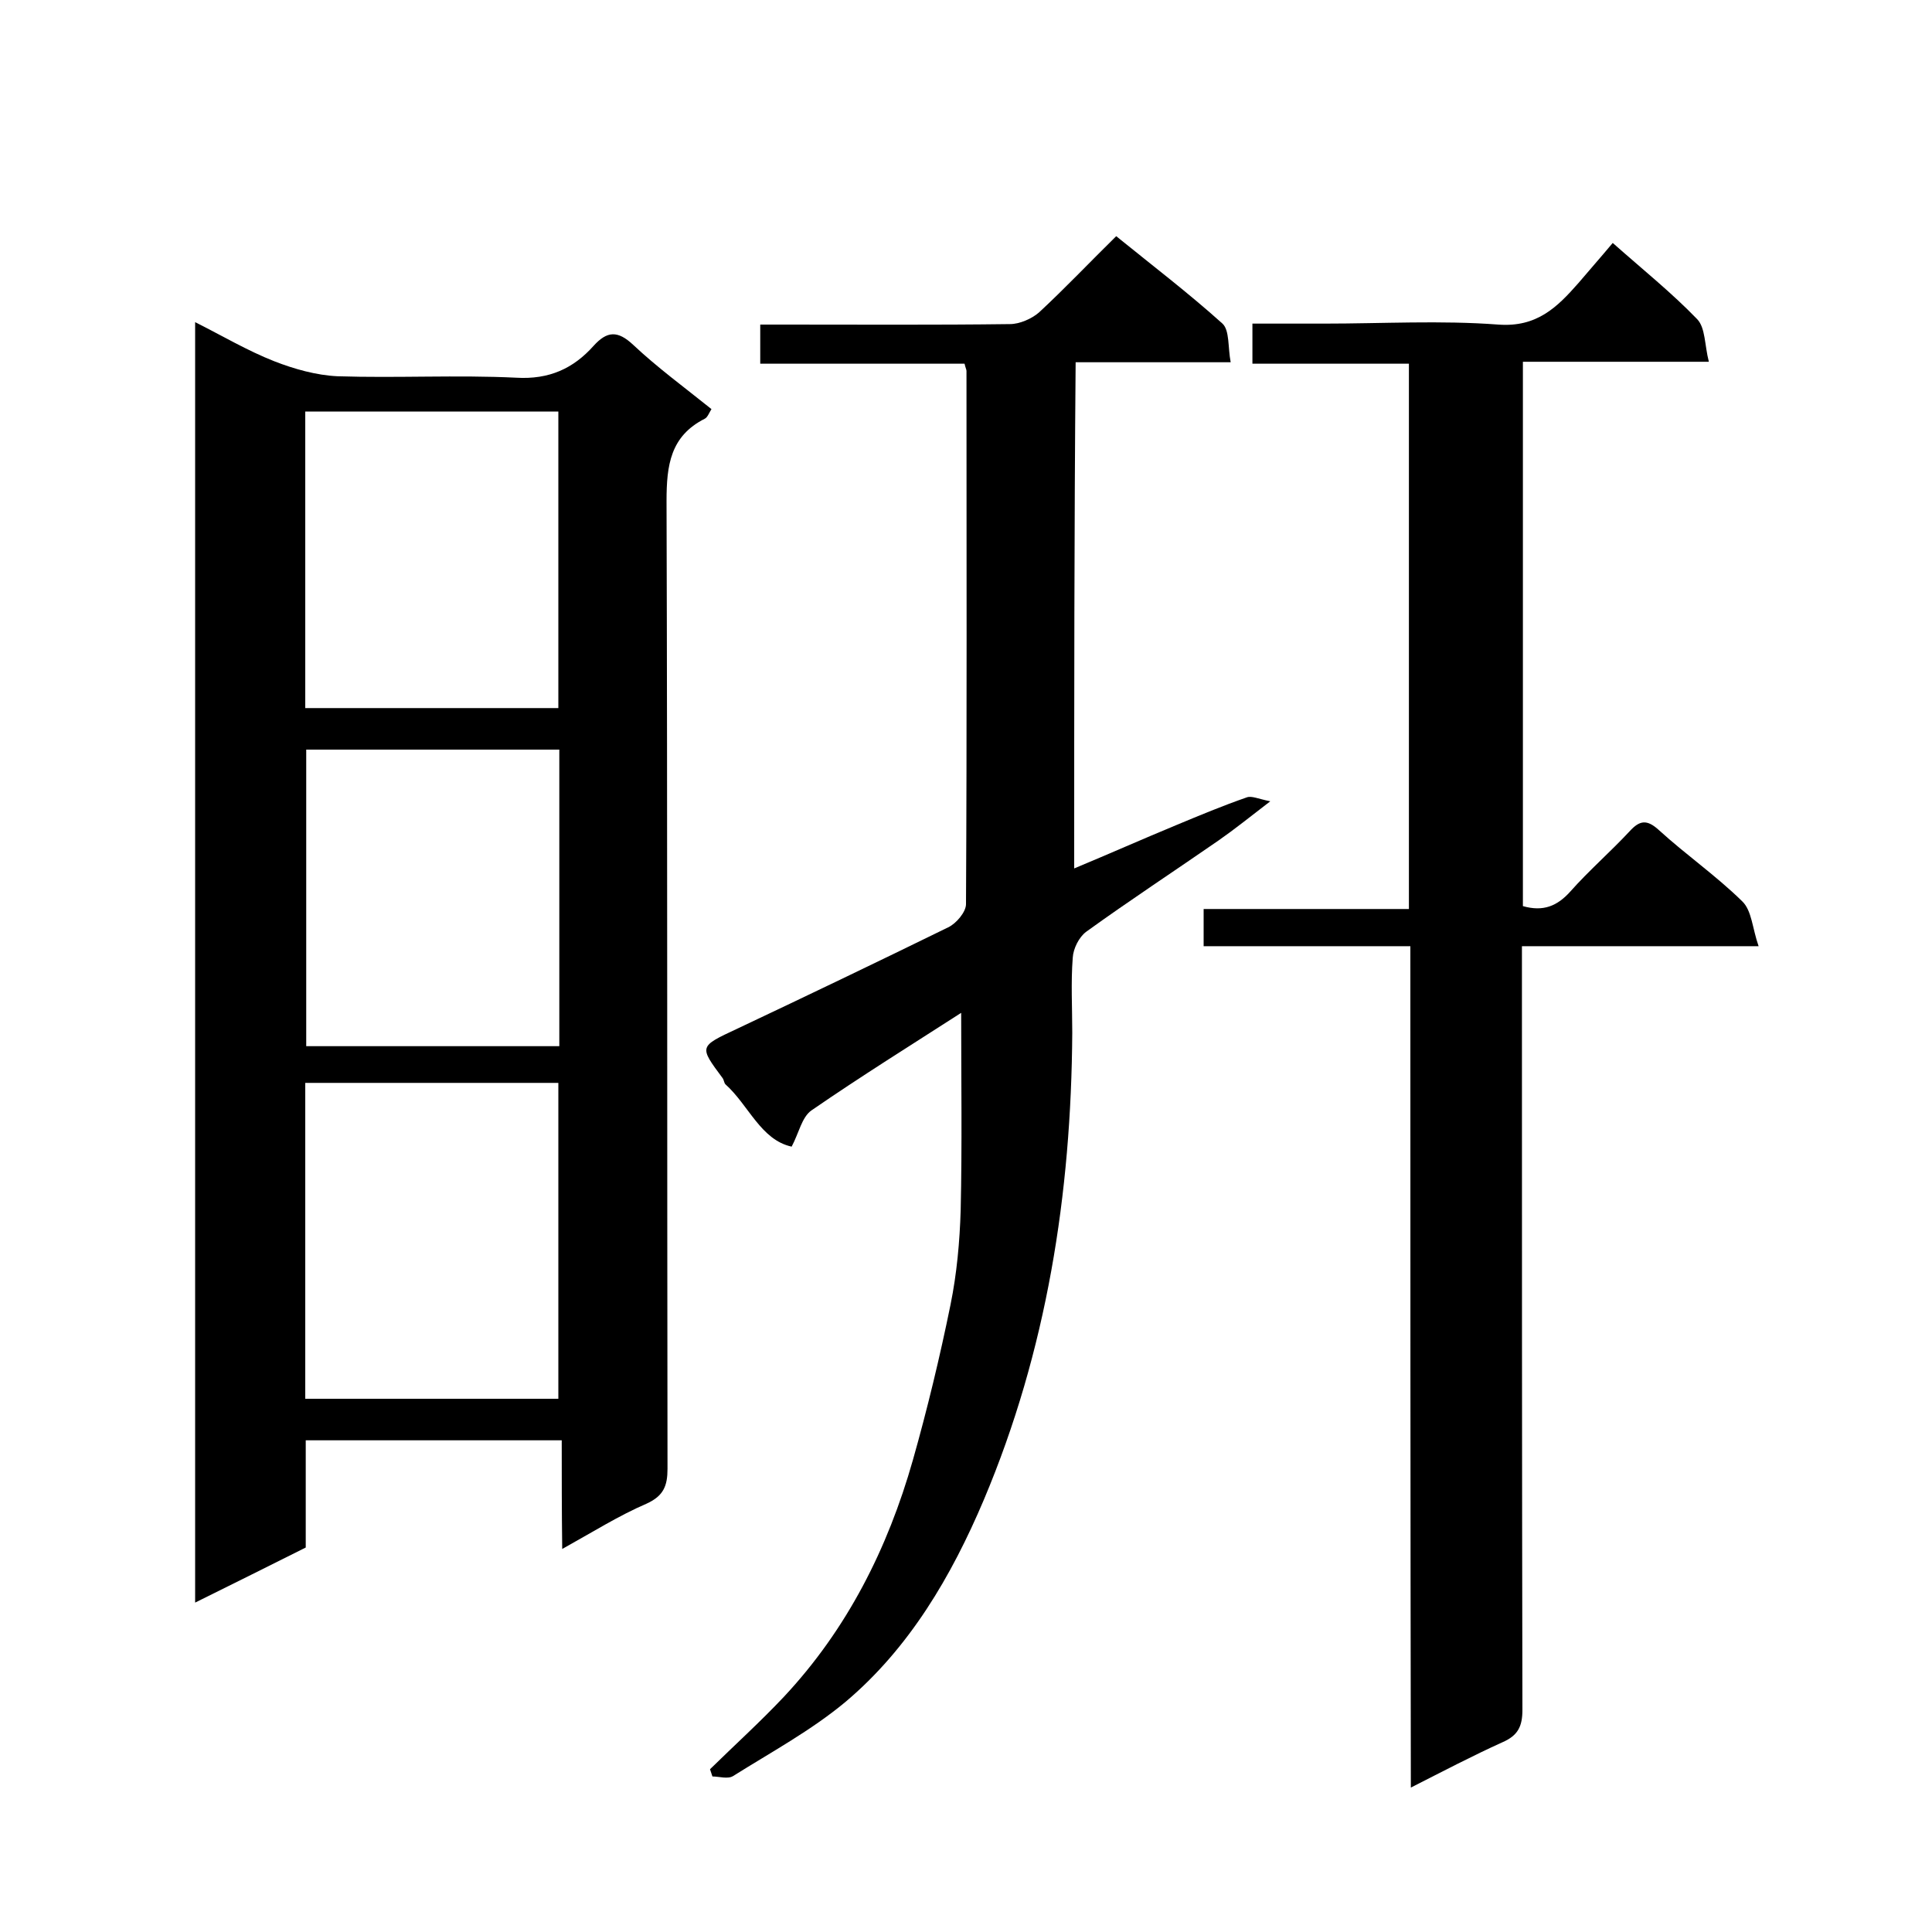
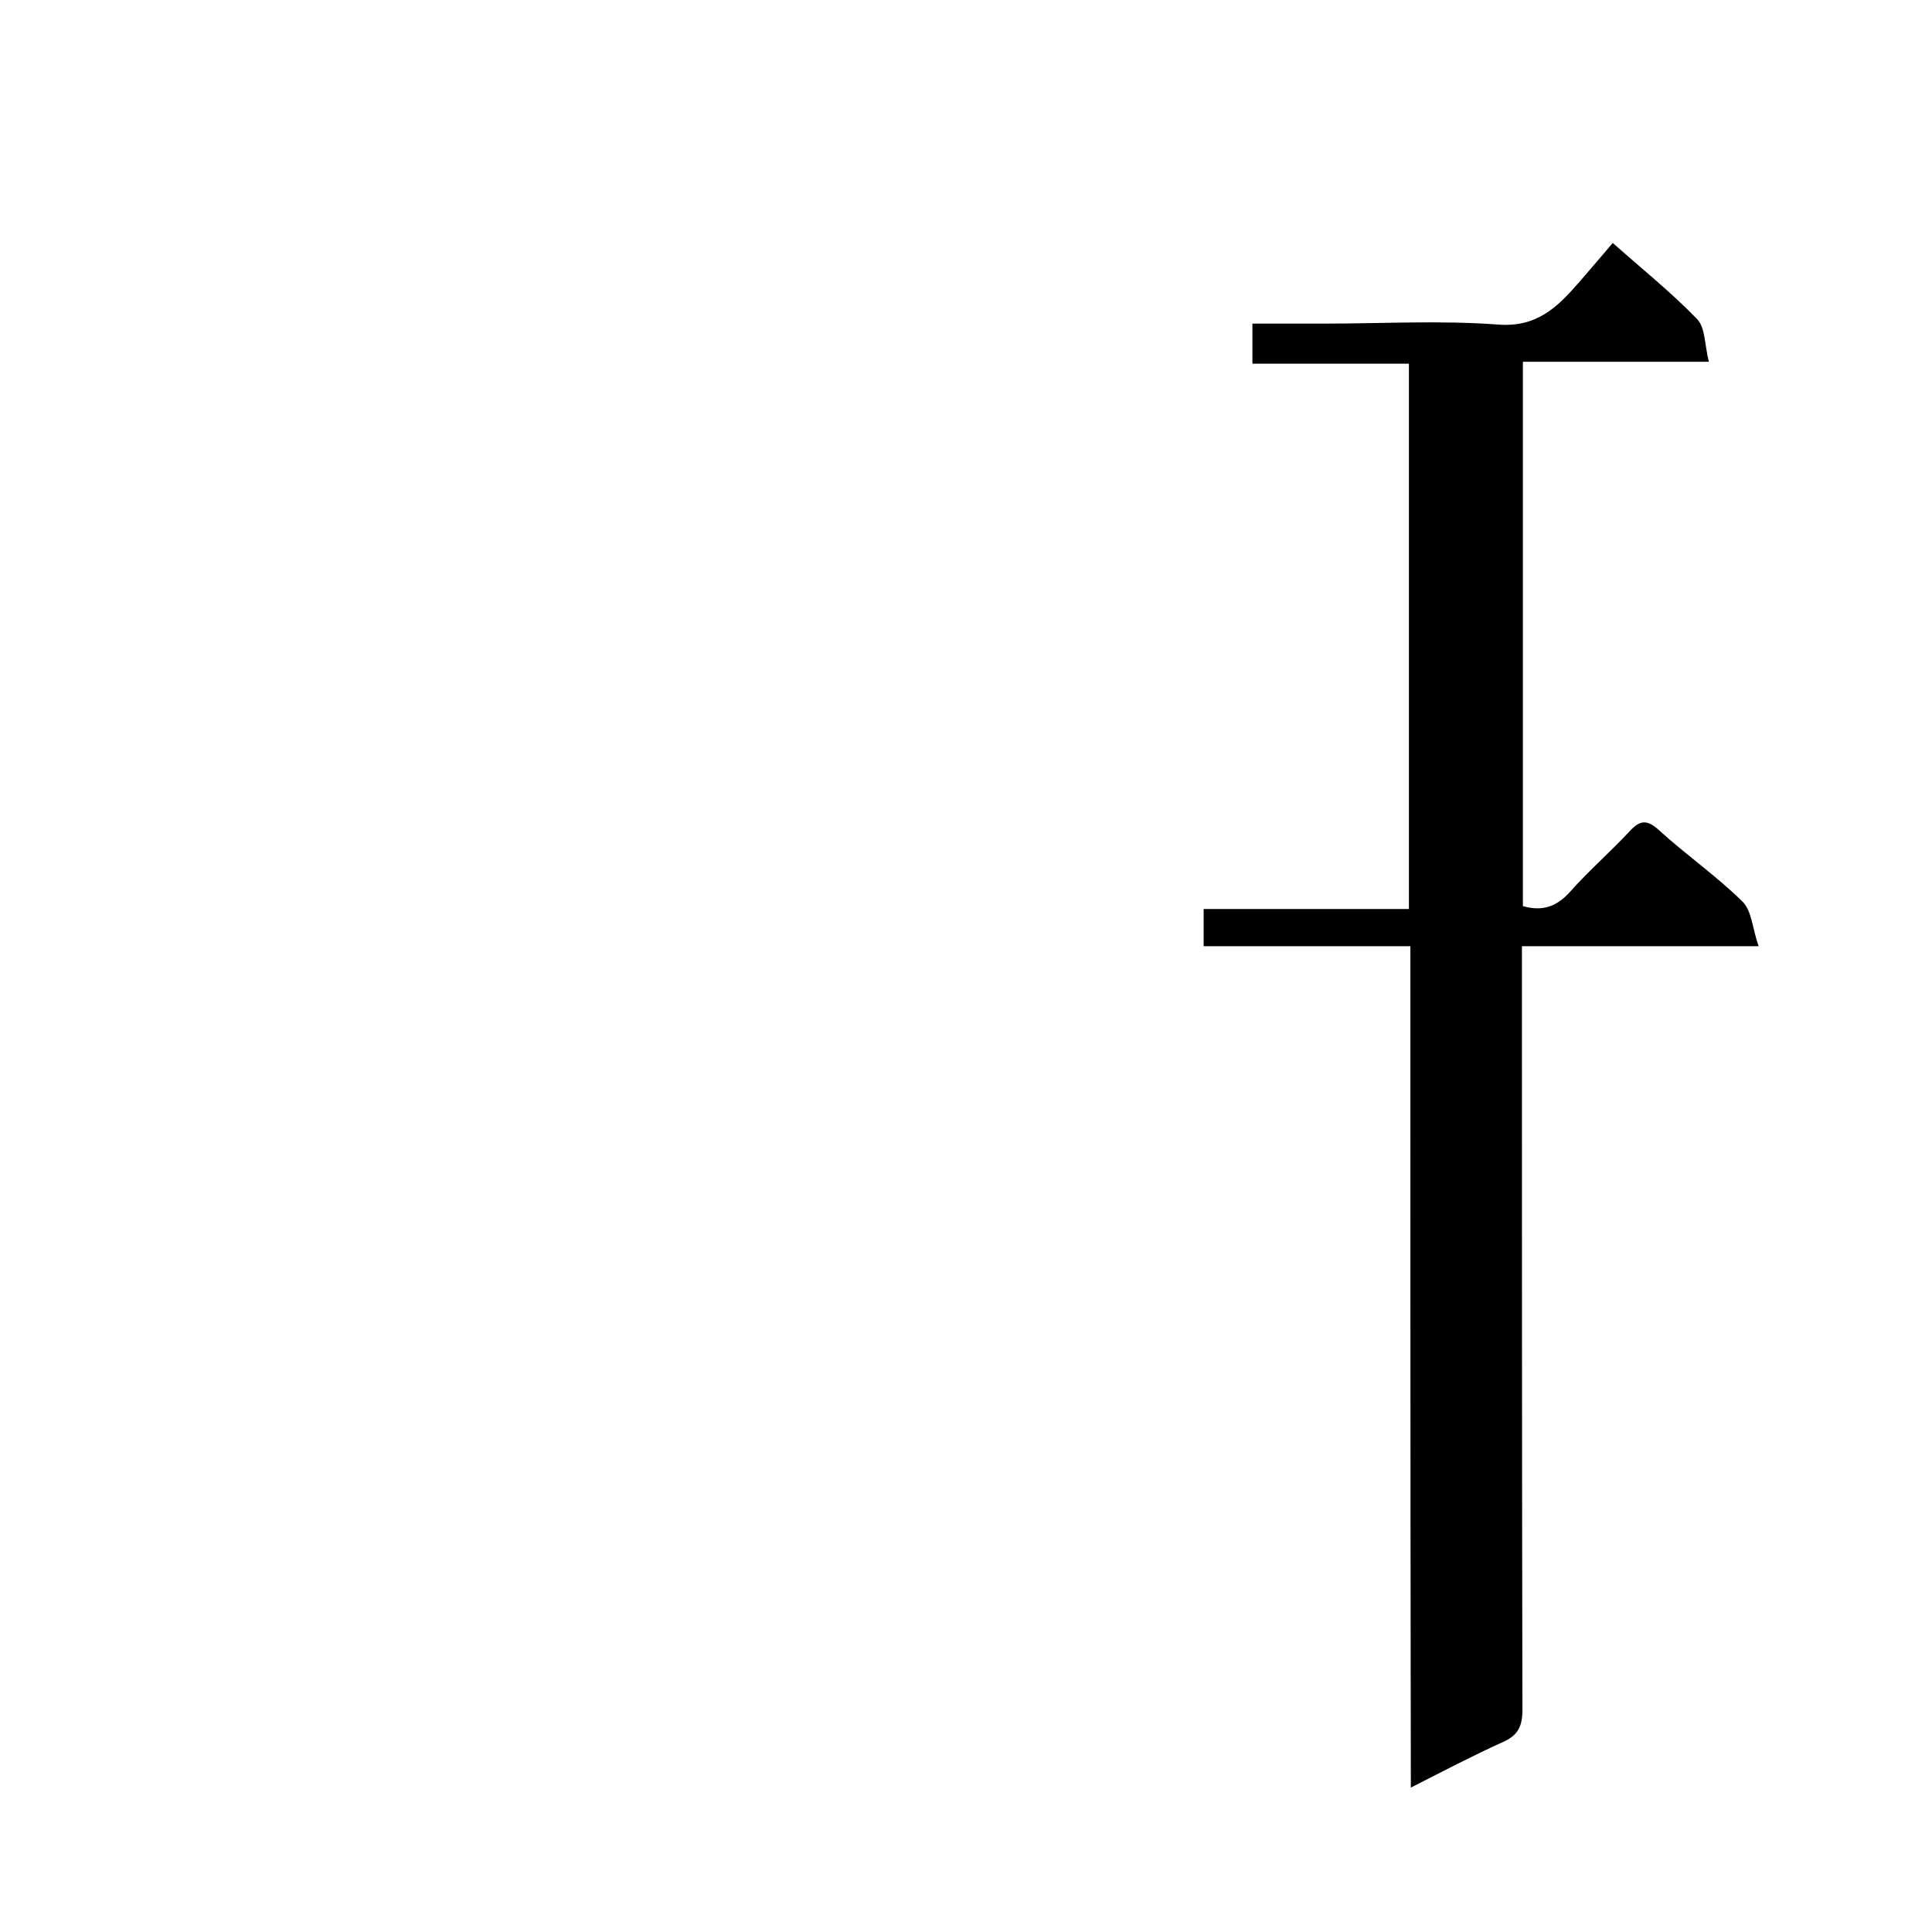
<svg xmlns="http://www.w3.org/2000/svg" enable-background="new 0 0 400 400" viewBox="0 0 400 400">
-   <path d="m116.3 298.2c-18.1 0-35.4 0-53 0v22.2c-7.6 3.8-15 7.5-22.9 11.4 0-88.5 0-176.5 0-265.1 5.6 2.8 10.8 5.9 16.4 8.1 4.1 1.6 8.7 2.9 13.1 3.1 12.3.4 24.7-.3 37 .3 6.8.4 11.8-1.9 16-6.6 2.8-3.1 5-3.2 8.2-.2 5 4.7 10.6 8.8 16.2 13.3-.5.8-.8 1.7-1.4 2-7.1 3.6-7.9 9.6-7.9 17 .2 66.8.1 133.6.2 200.4 0 3.5-.8 5.6-4.3 7.2-5.8 2.5-11.2 5.9-17.5 9.4-.1-7.9-.1-15-.1-22.5zm-53.1-8.6h52.4c0-22.1 0-43.8 0-65.4-17.7 0-34.9 0-52.4 0zm0-143h52.4c0-20.7 0-41.1 0-61.4-17.7 0-34.9 0-52.4 0zm.2 8.6v61.4h52.4c0-20.7 0-40.9 0-61.4-17.6 0-34.8 0-52.4 0z" />
  <path d="m292 195.9c-14.7 0-28.6 0-42.8 0 0-2.6 0-4.9 0-7.7h42.5c0-37.8 0-75.1 0-112.9-10.6 0-21.3 0-32.4 0 0-2.9 0-5.3 0-8.3h14.9c12 0 24.1-.7 36 .2 8 .6 12.2-3.6 16.6-8.6 2.2-2.6 4.5-5.2 7.1-8.3 6.2 5.5 12.2 10.3 17.5 15.8 1.7 1.8 1.5 5.3 2.4 8.8-13.4 0-25.8 0-38.5 0v112.7c4.2 1.2 7.1 0 9.8-3 3.9-4.4 8.3-8.2 12.3-12.5 2.1-2.3 3.6-2.5 6.1-.2 5.6 5.1 11.8 9.4 17.2 14.7 2 1.9 2.1 5.6 3.4 9.3-17 0-32.6 0-49 0v6.1c0 50.7 0 101.3.1 152 0 3.4-.9 5.3-4.1 6.7-6.2 2.8-12.3 6-19 9.4-.1-58.4-.1-115.9-.1-174.2z" />
-   <path d="m222.4 179.8c7.2-3 14.2-6.1 21.2-9 4.8-2 9.6-4 14.5-5.7 1-.4 2.4.3 4.9.8-4.3 3.3-7.4 5.8-10.7 8.1-9.1 6.3-18.4 12.4-27.4 18.9-1.5 1.1-2.7 3.5-2.8 5.4-.4 5.1-.1 10.3-.1 15.5-.2 33.4-5.3 65.9-18.3 96.7-6.7 15.8-15.4 30.7-28.7 41.9-7.1 5.9-15.4 10.4-23.2 15.3-1.1.7-2.9.1-4.3.1-.2-.5-.3-1-.5-1.5 5.1-5 10.4-9.8 15.3-15 13.1-14 21.5-30.7 26.7-49 3-10.6 5.6-21.4 7.8-32.2 1.3-6.4 1.9-13 2.1-19.6.3-13.5.1-27.1.1-40.8-10.1 6.5-20.7 13.1-31 20.2-2 1.4-2.6 4.7-4.1 7.5-6.4-1.4-8.9-8.6-13.7-12.9-.3-.3-.3-.9-.6-1.3-4.9-6.6-4.9-6.5 3-10.2 14.6-6.9 29.2-13.9 43.7-21 1.7-.8 3.7-3.2 3.7-4.8.2-36.8.1-73.6.1-110.4 0-.3-.2-.6-.4-1.5-13.9 0-28 0-42.3 0 0-2.8 0-5.1 0-8.1h5.2c15.5 0 31 .1 46.5-.1 2 0 4.5-1.1 6-2.4 5.4-5 10.4-10.3 16-15.8 7.4 6 15 11.8 22 18.1 1.5 1.4 1.1 4.9 1.7 8-11 0-21.4 0-32.1 0-.3 34.8-.3 69.4-.3 104.8z" />
</svg>